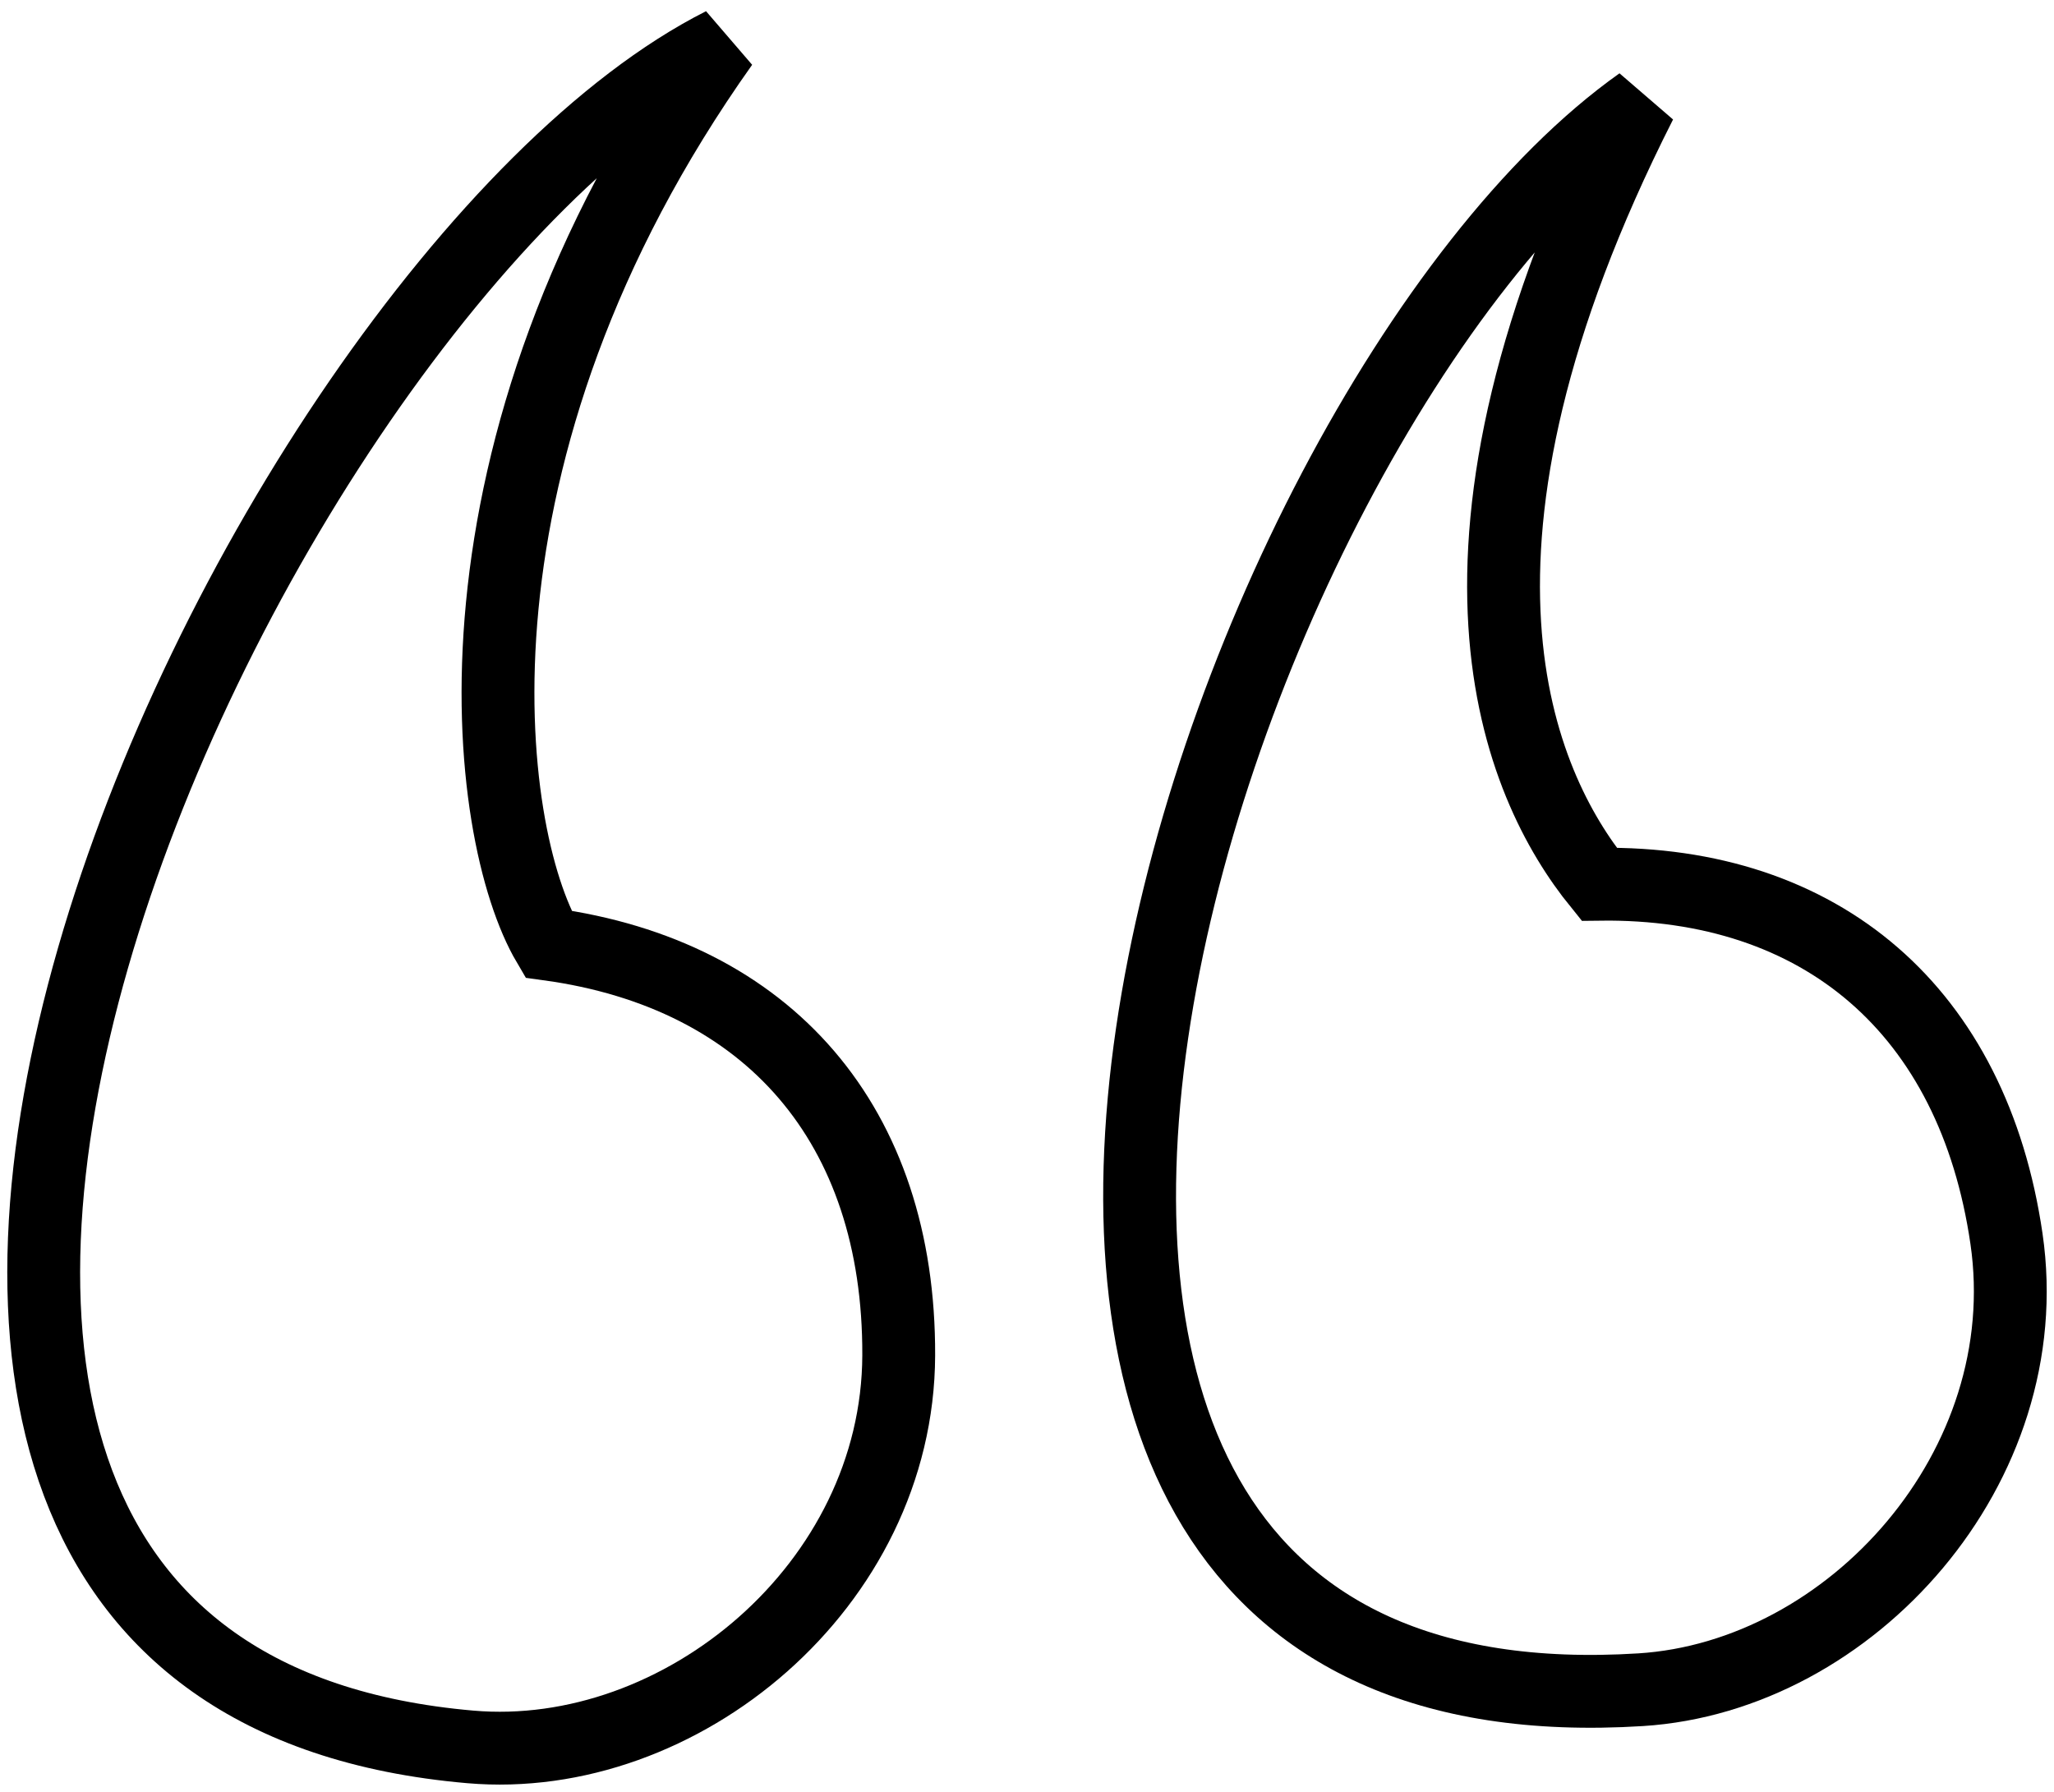
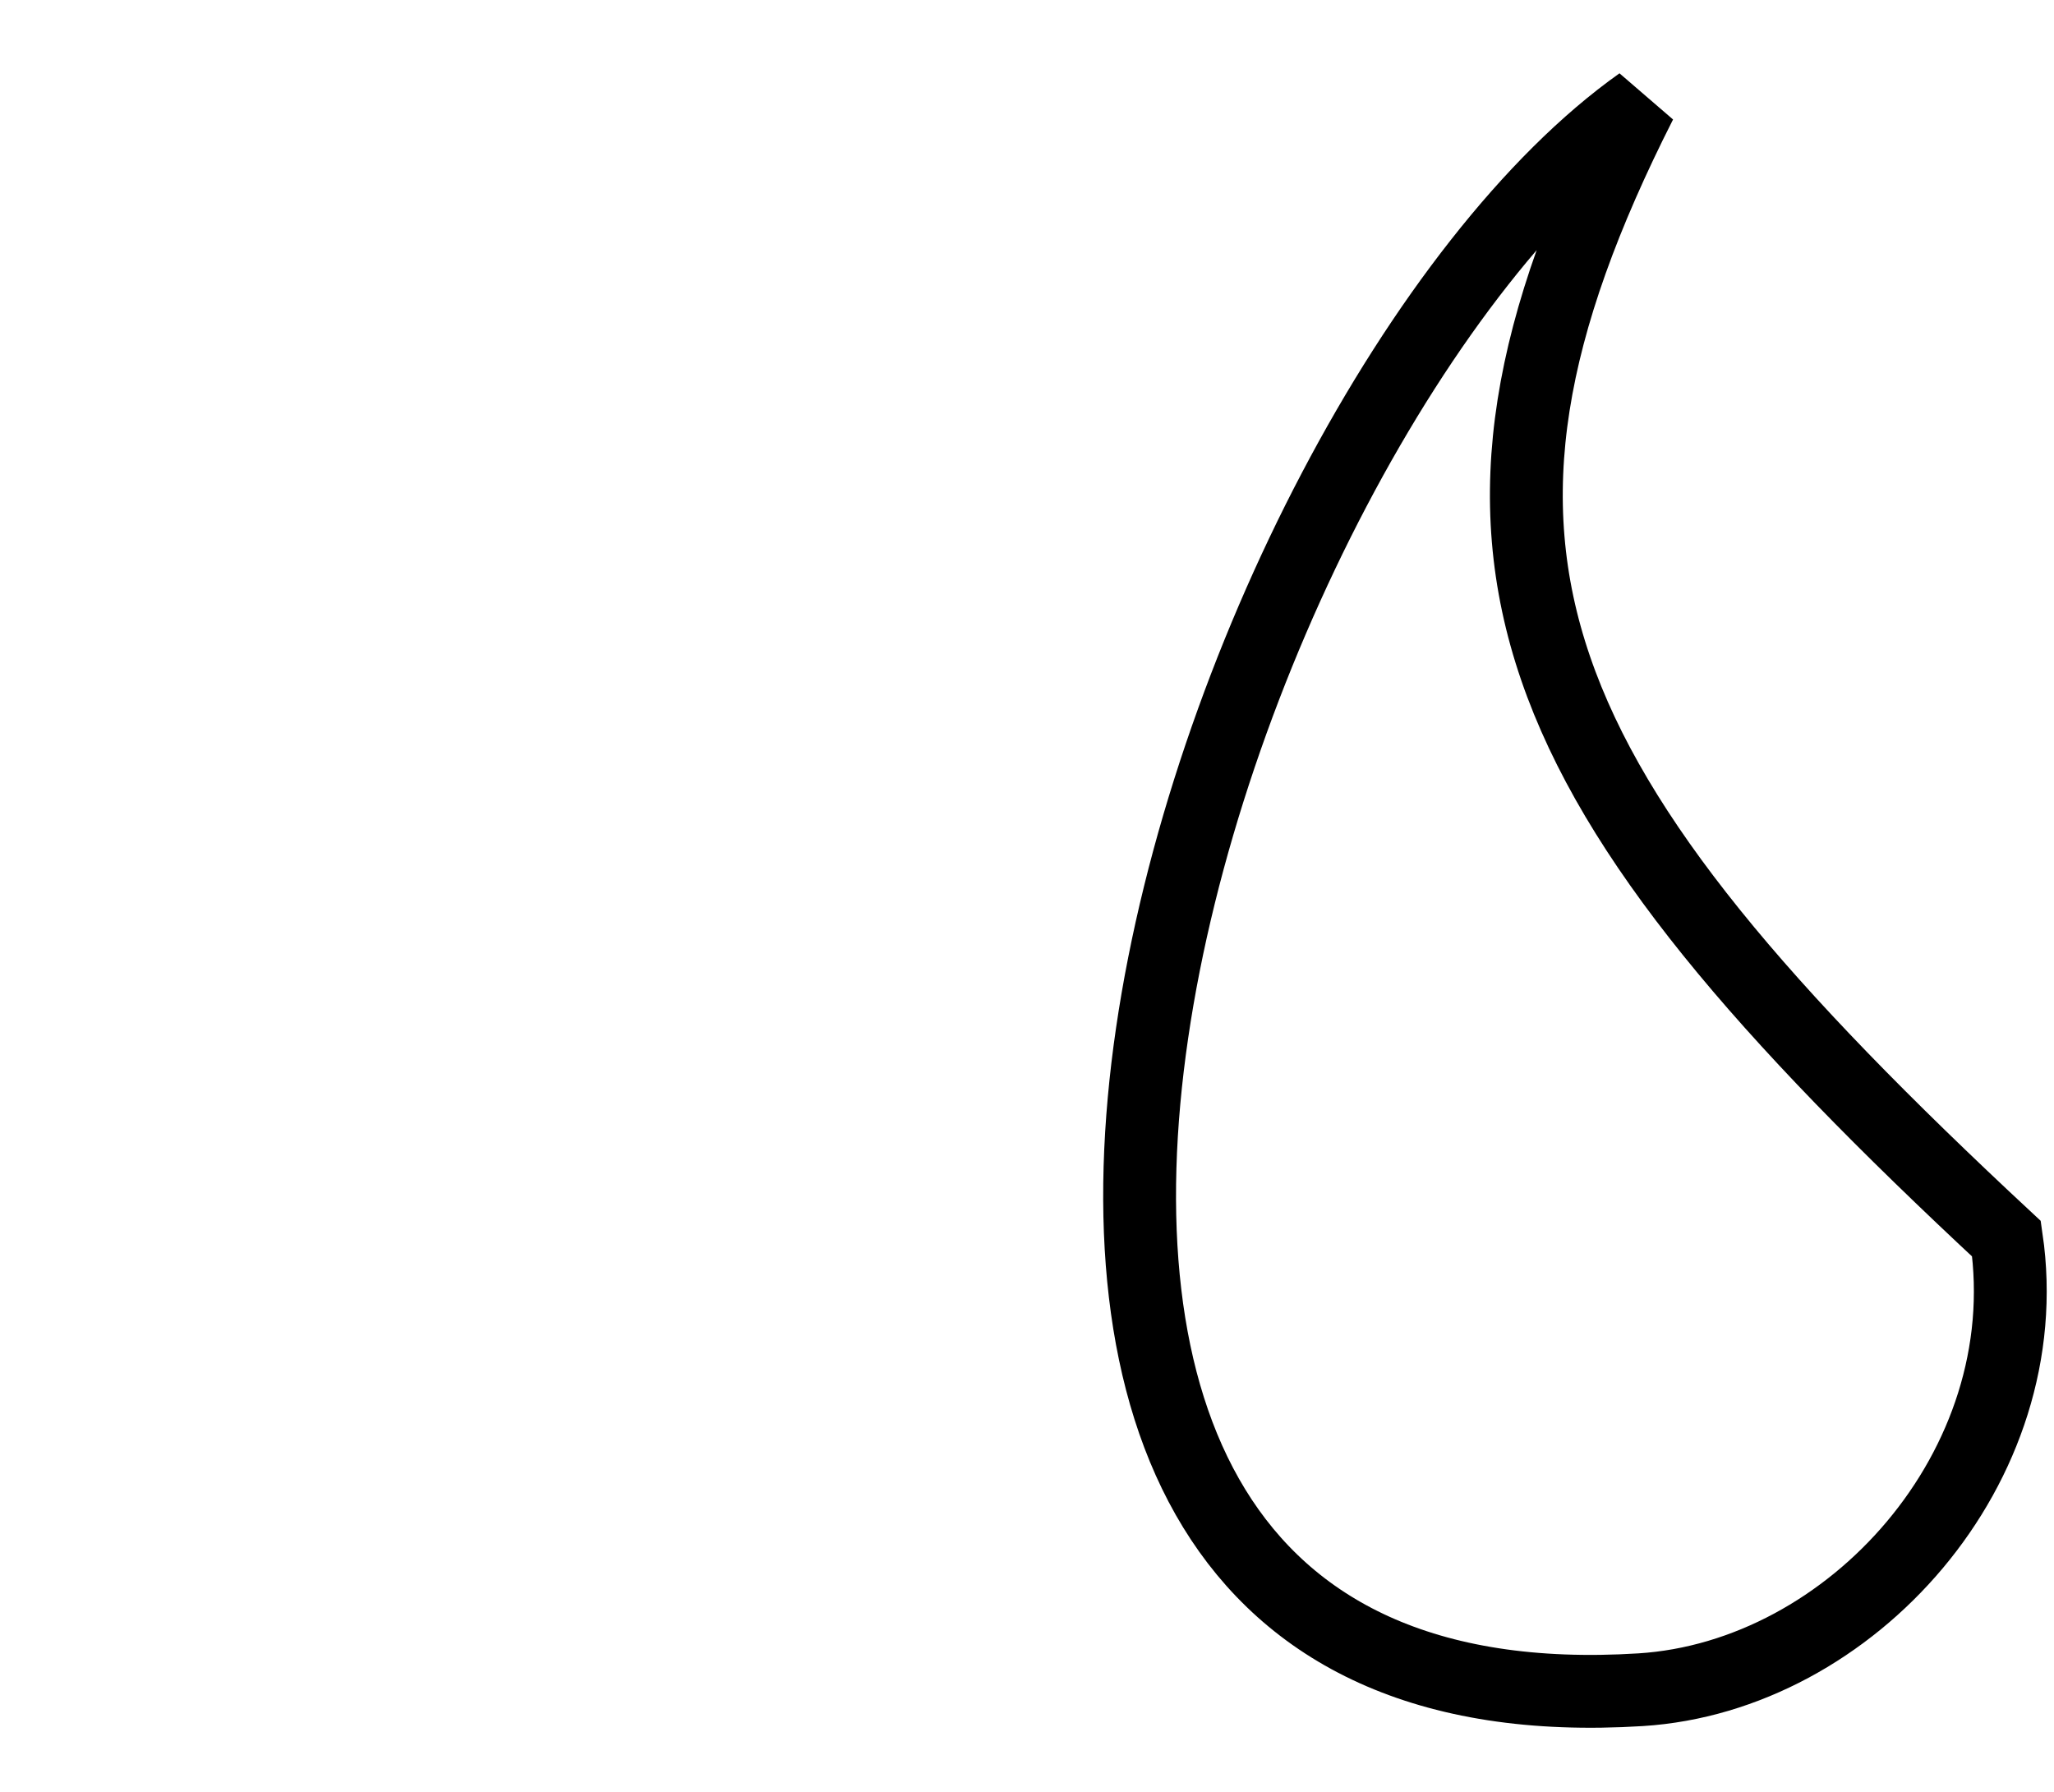
<svg xmlns="http://www.w3.org/2000/svg" width="141" height="123" viewBox="0 0 141 123" fill="none">
-   <path d="M137.738 85.032C135.456 69.389 125.047 60.492 109.775 60.696C104.245 53.877 97.072 37.754 112.619 7.072C82.565 28.379 53.255 119.713 112.619 115.988C127.071 115.081 140.019 100.674 137.738 85.032Z" stroke="black" stroke-width="5" />
-   <path d="M61.694 93.036C61.751 77.228 52.773 66.88 37.639 64.809C33.179 57.242 29.683 31.029 49.594 3C16.723 19.599 -26.982 114.762 32.276 119.912C46.703 121.166 61.638 108.845 61.694 93.036Z" stroke="black" stroke-width="5" />
+   <path d="M137.738 85.032C104.245 53.877 97.072 37.754 112.619 7.072C82.565 28.379 53.255 119.713 112.619 115.988C127.071 115.081 140.019 100.674 137.738 85.032Z" stroke="black" stroke-width="5" />
</svg>